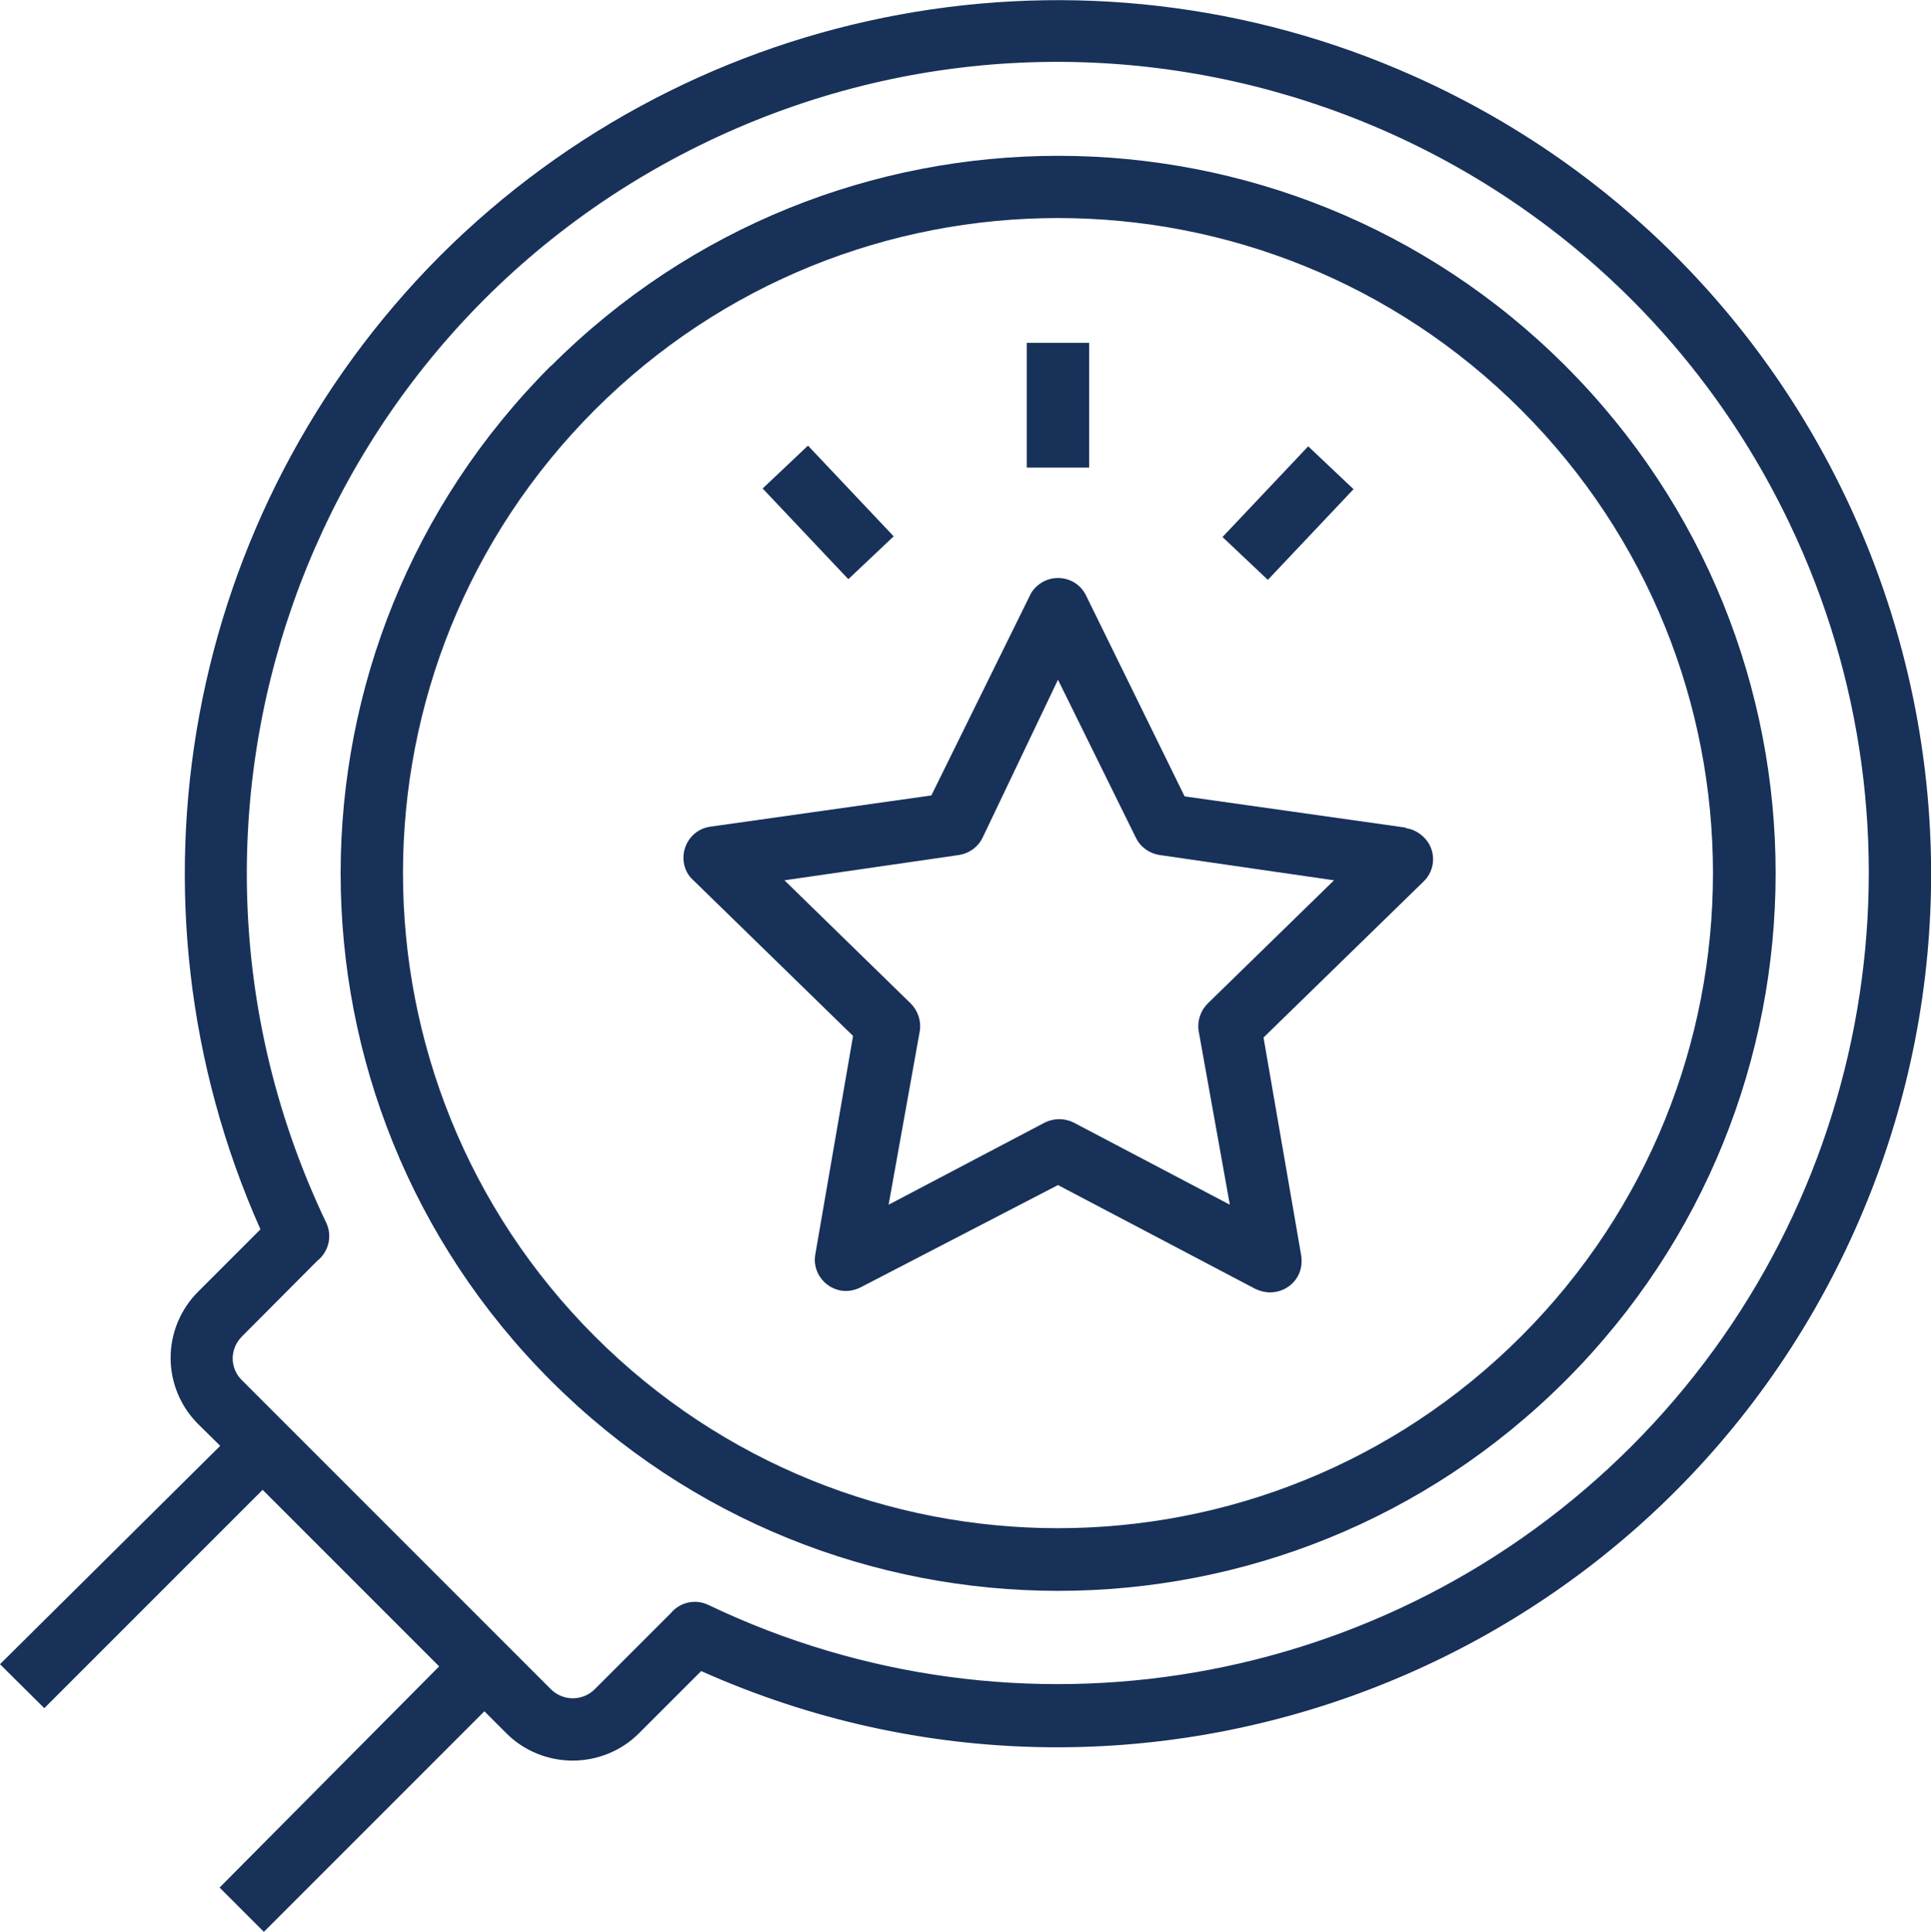
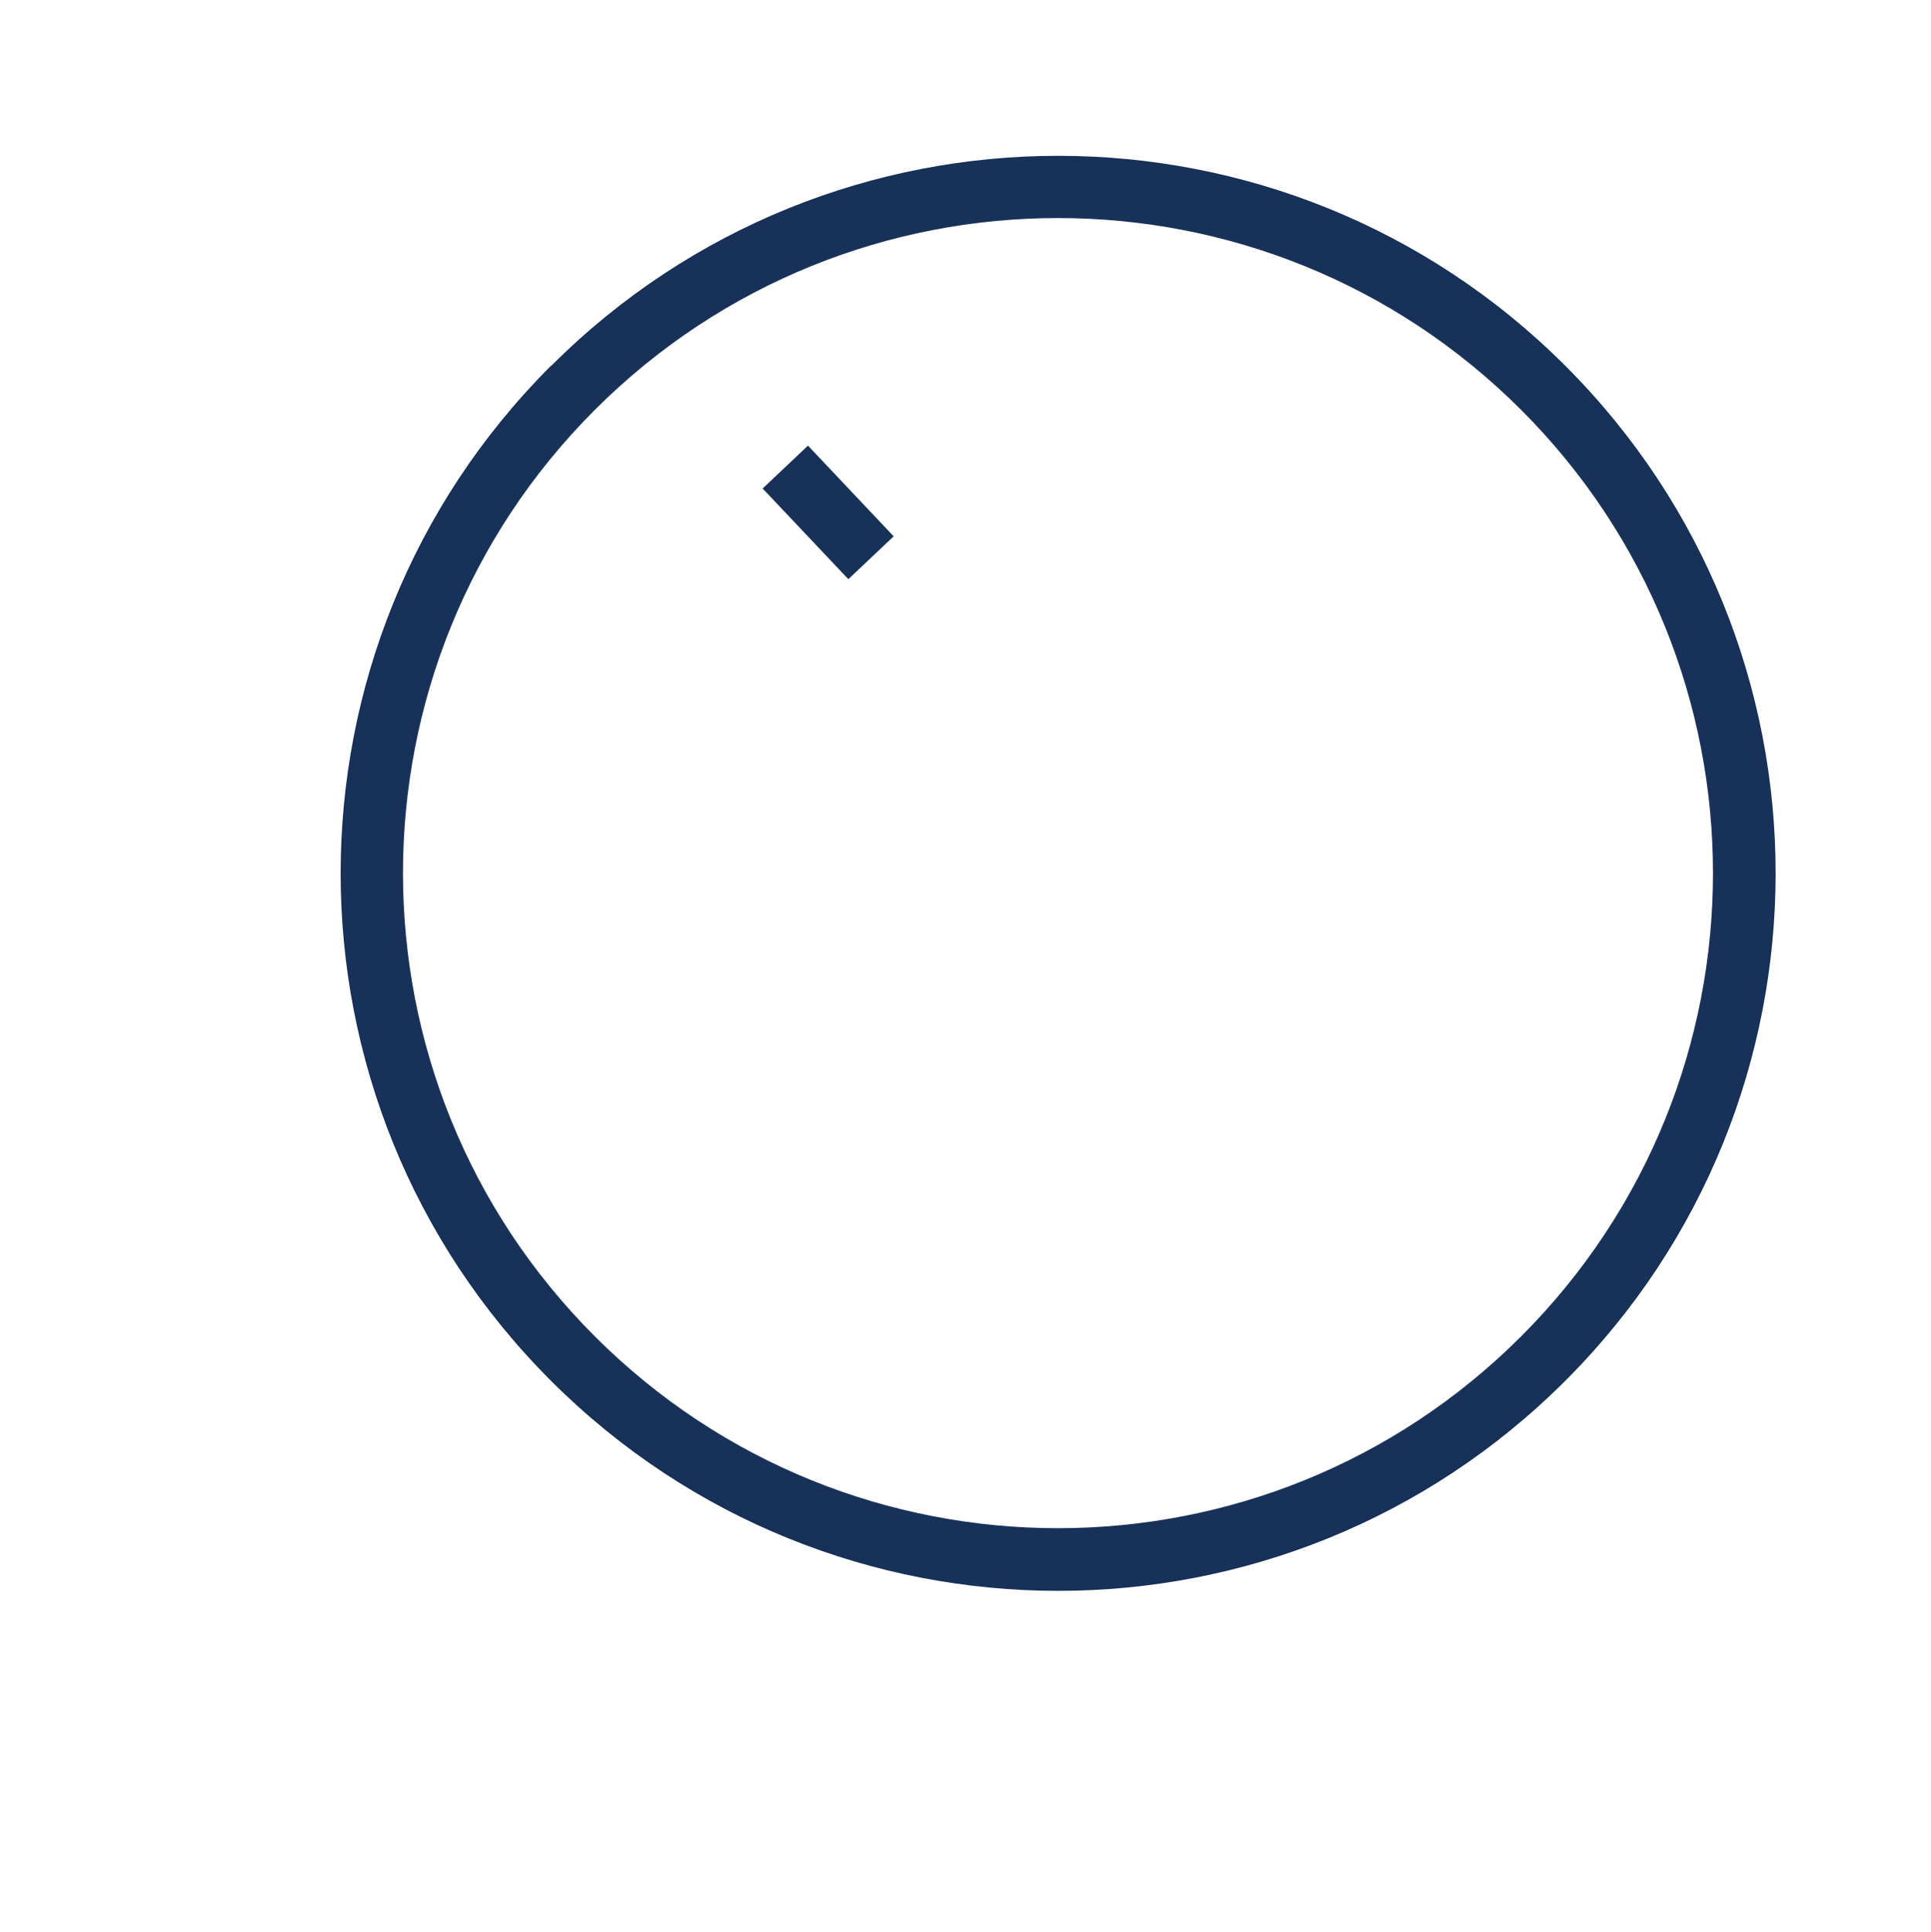
<svg xmlns="http://www.w3.org/2000/svg" id="Layer_1" data-name="Layer 1" viewBox="0 0 61.91 61.93">
  <defs>
    <style>
      .cls-1 {
        fill: #173159;
      }
    </style>
  </defs>
  <path class="cls-1" d="m17.66,11.73c-8.98,8.98-8.99,23.54,0,32.53,8.98,8.98,23.54,8.99,32.53,0,8.98-8.98,8.99-23.54,0-32.53,0,0,0,0,0,0-8.98-8.98-23.54-8.98-32.52,0Zm31.11,31.11c-8.2,8.2-21.5,8.2-29.7,0-8.2-8.2-8.2-21.5,0-29.7,8.2-8.2,21.5-8.2,29.7,0,8.2,8.2,8.2,21.5,0,29.7h0Z" />
-   <path class="cls-1" d="m14.12,8.19c-8.19,8.21-10.49,20.62-5.77,31.22l-2,2c-.56.56-.88,1.32-.88,2.12,0,.8.32,1.56.88,2.12l.71.7-7.06,7,1.42,1.41,7-7,5.66,5.66-7.04,7.09,1.42,1.42,7.07-7.07.71.71c.56.56,1.33.87,2.12.87.79,0,1.56-.31,2.12-.87l2-2c14.12,6.31,30.68-.02,36.99-14.14,6.31-14.12-.02-30.68-14.14-36.99C34.74-2.29,22.33,0,14.12,8.19Zm38.18,38.18c-7.79,7.79-19.65,9.83-29.59,5.08-.41-.2-.91-.09-1.2.26l-2.44,2.44c-.39.39-1.02.39-1.41,0l-9.9-9.9c-.19-.18-.3-.44-.3-.7,0-.27.11-.52.3-.71l2.41-2.42c.37-.29.49-.8.29-1.22-6.19-12.95-.71-28.48,12.24-34.67,12.95-6.19,28.48-.71,34.67,12.24,4.76,9.94,2.72,21.81-5.07,29.6h0Z" />
-   <path class="cls-1" d="m45.06,26.53l-7.08-1-3.16-6.44c-.24-.5-.84-.7-1.34-.46-.2.1-.37.26-.46.46l-3.16,6.41-7.08,1c-.55.07-.93.58-.86,1.13.03.22.13.43.3.58l5.13,5-1.21,7c-.1.54.27,1.06.81,1.16.22.04.44,0,.64-.1l6.33-3.28,6.33,3.33c.15.07.31.11.47.11.55,0,1.01-.43,1.01-.99,0-.06,0-.12-.01-.18l-1.21-7,5.13-5c.4-.38.41-1.02.02-1.41-.16-.16-.36-.27-.58-.3l-.02-.02Zm-6.34,5.64c-.23.23-.34.56-.29.88l1,5.57-5-2.63c-.3-.15-.64-.15-.94,0l-5,2.63,1-5.57c.05-.32-.06-.65-.29-.88l-4.05-3.95,5.59-.81c.33-.05.61-.25.76-.55l2.42-5.07,2.5,5.07c.15.3.43.5.76.55l5.59.81-4.05,3.95Z" />
-   <rect class="cls-1" x="32.92" y="10.99" width="2" height="4" />
-   <rect class="cls-1" x="39.29" y="15.45" width="4" height="2" transform="translate(.98 35.16) rotate(-46.62)" />
  <rect class="cls-1" x="25.55" y="14.43" width="2" height="4" transform="translate(-4.03 22.72) rotate(-43.38)" />
</svg>